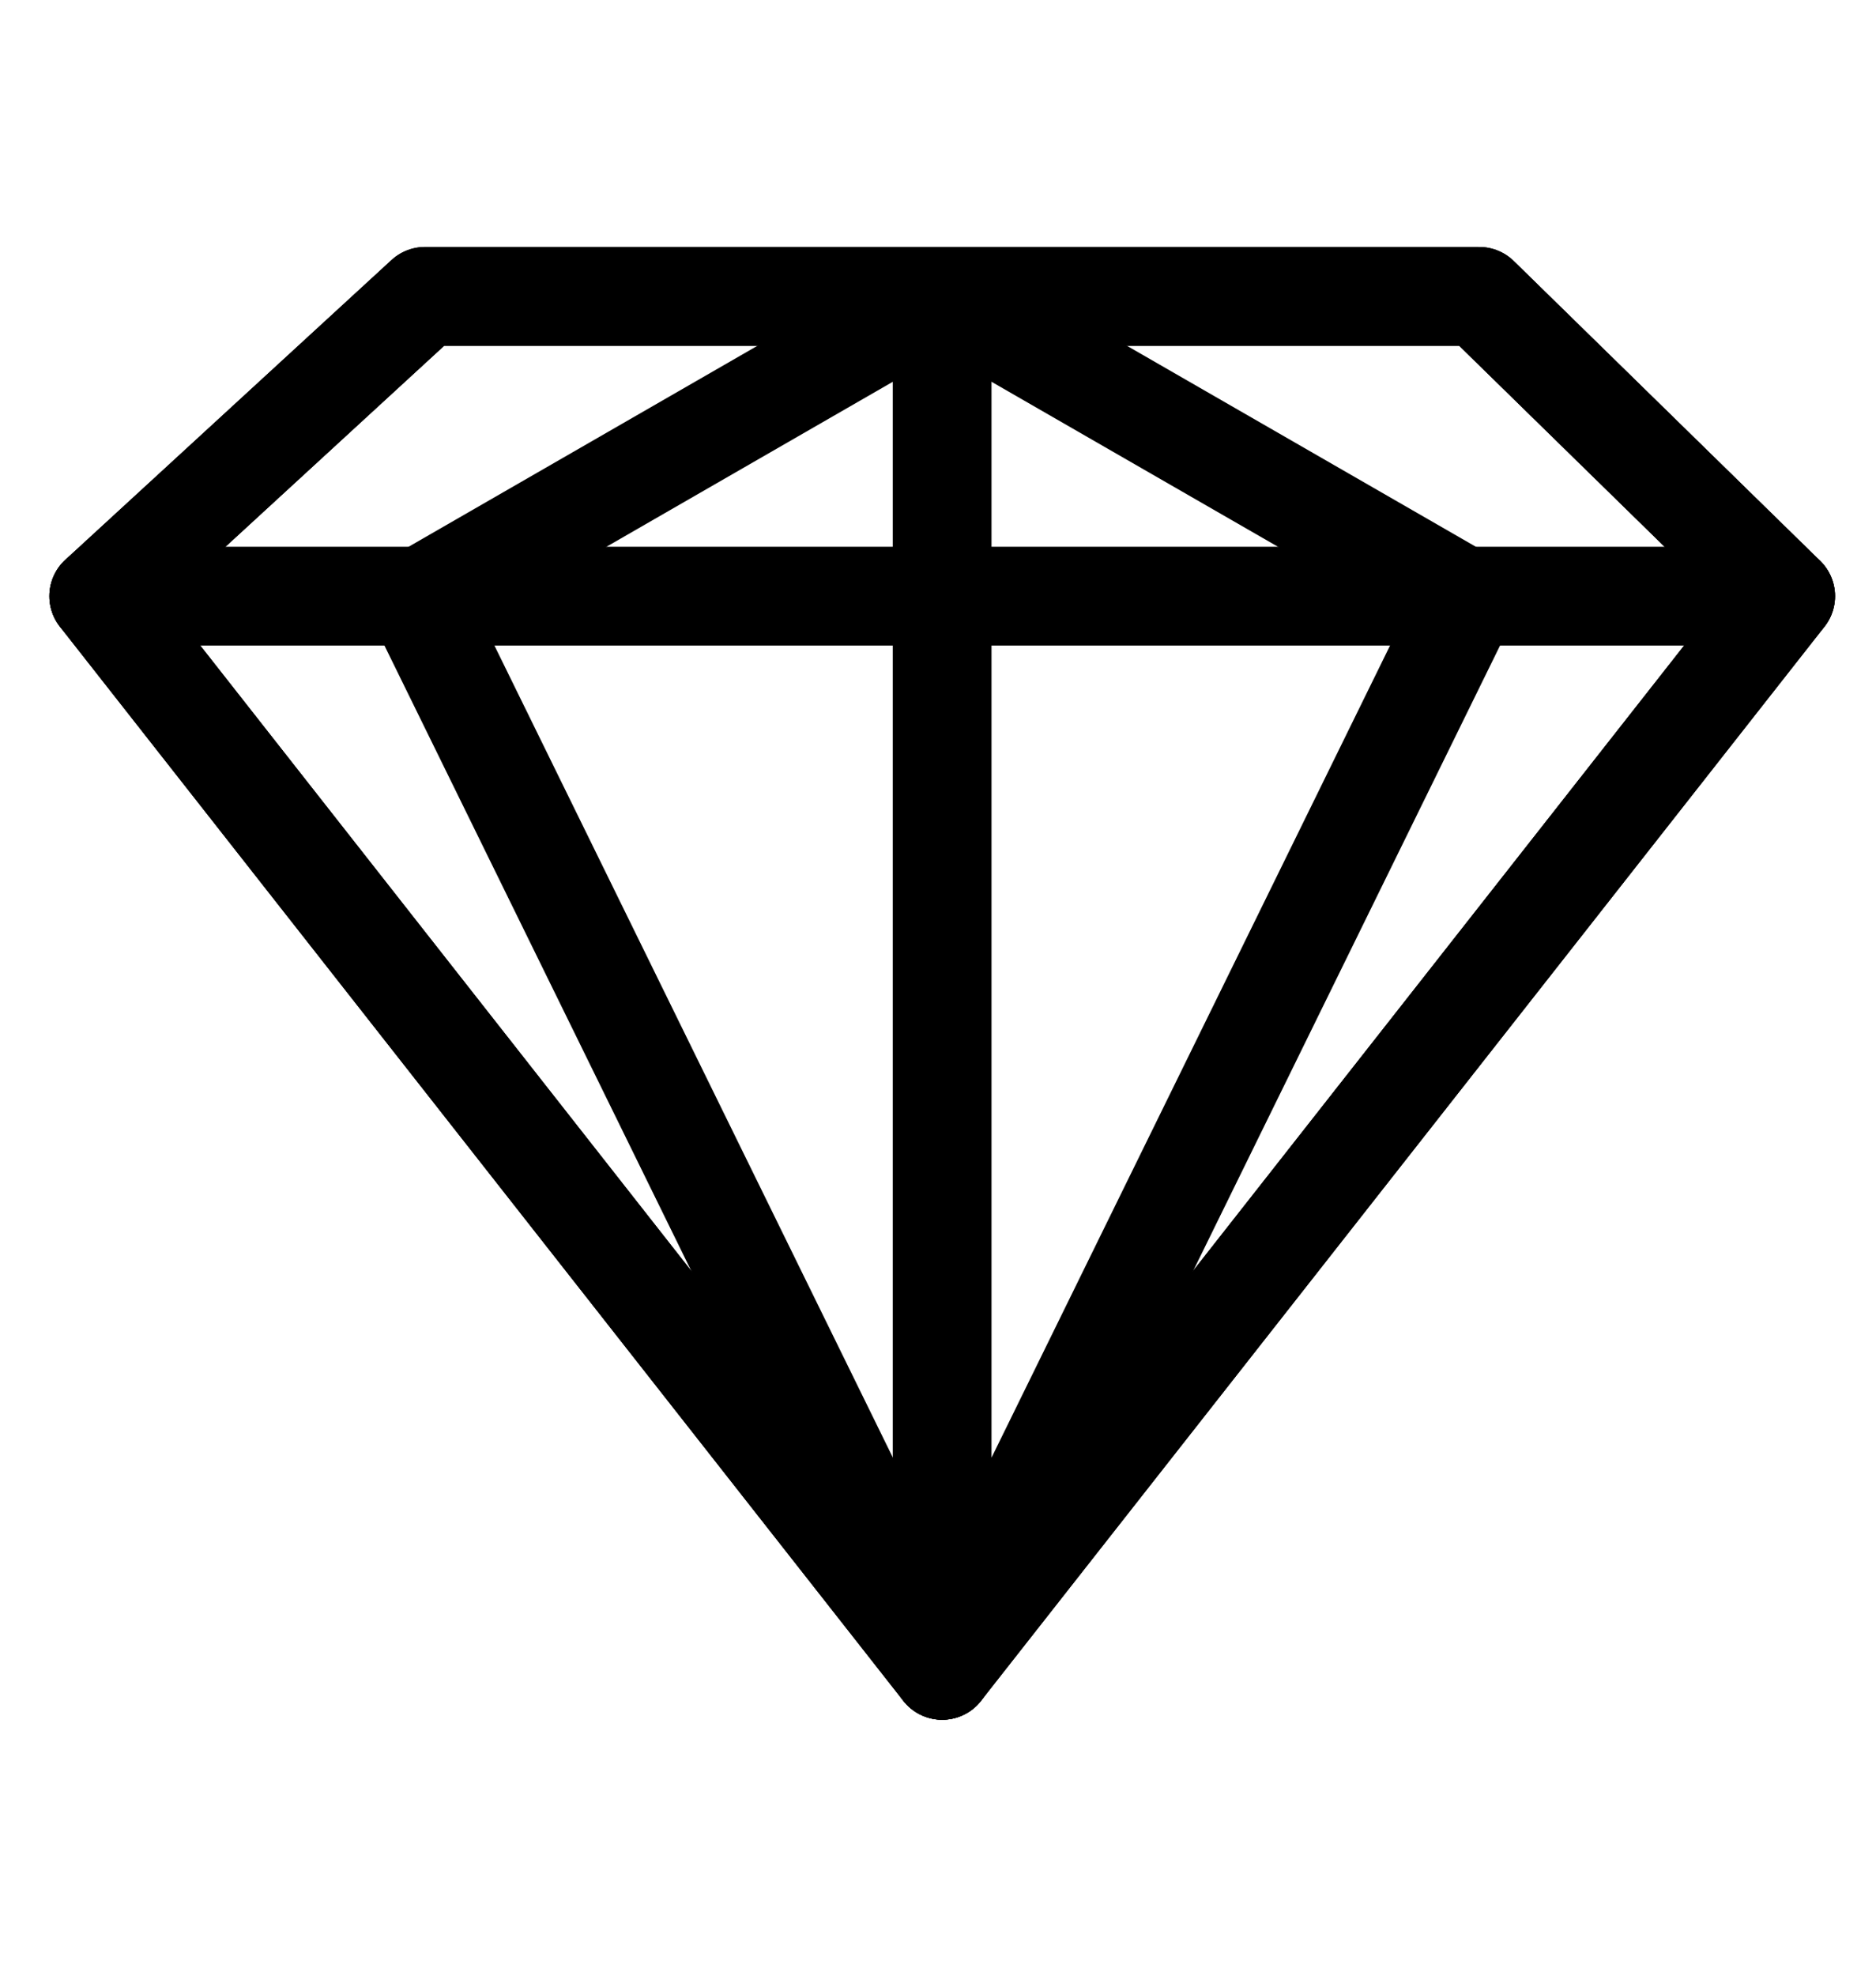
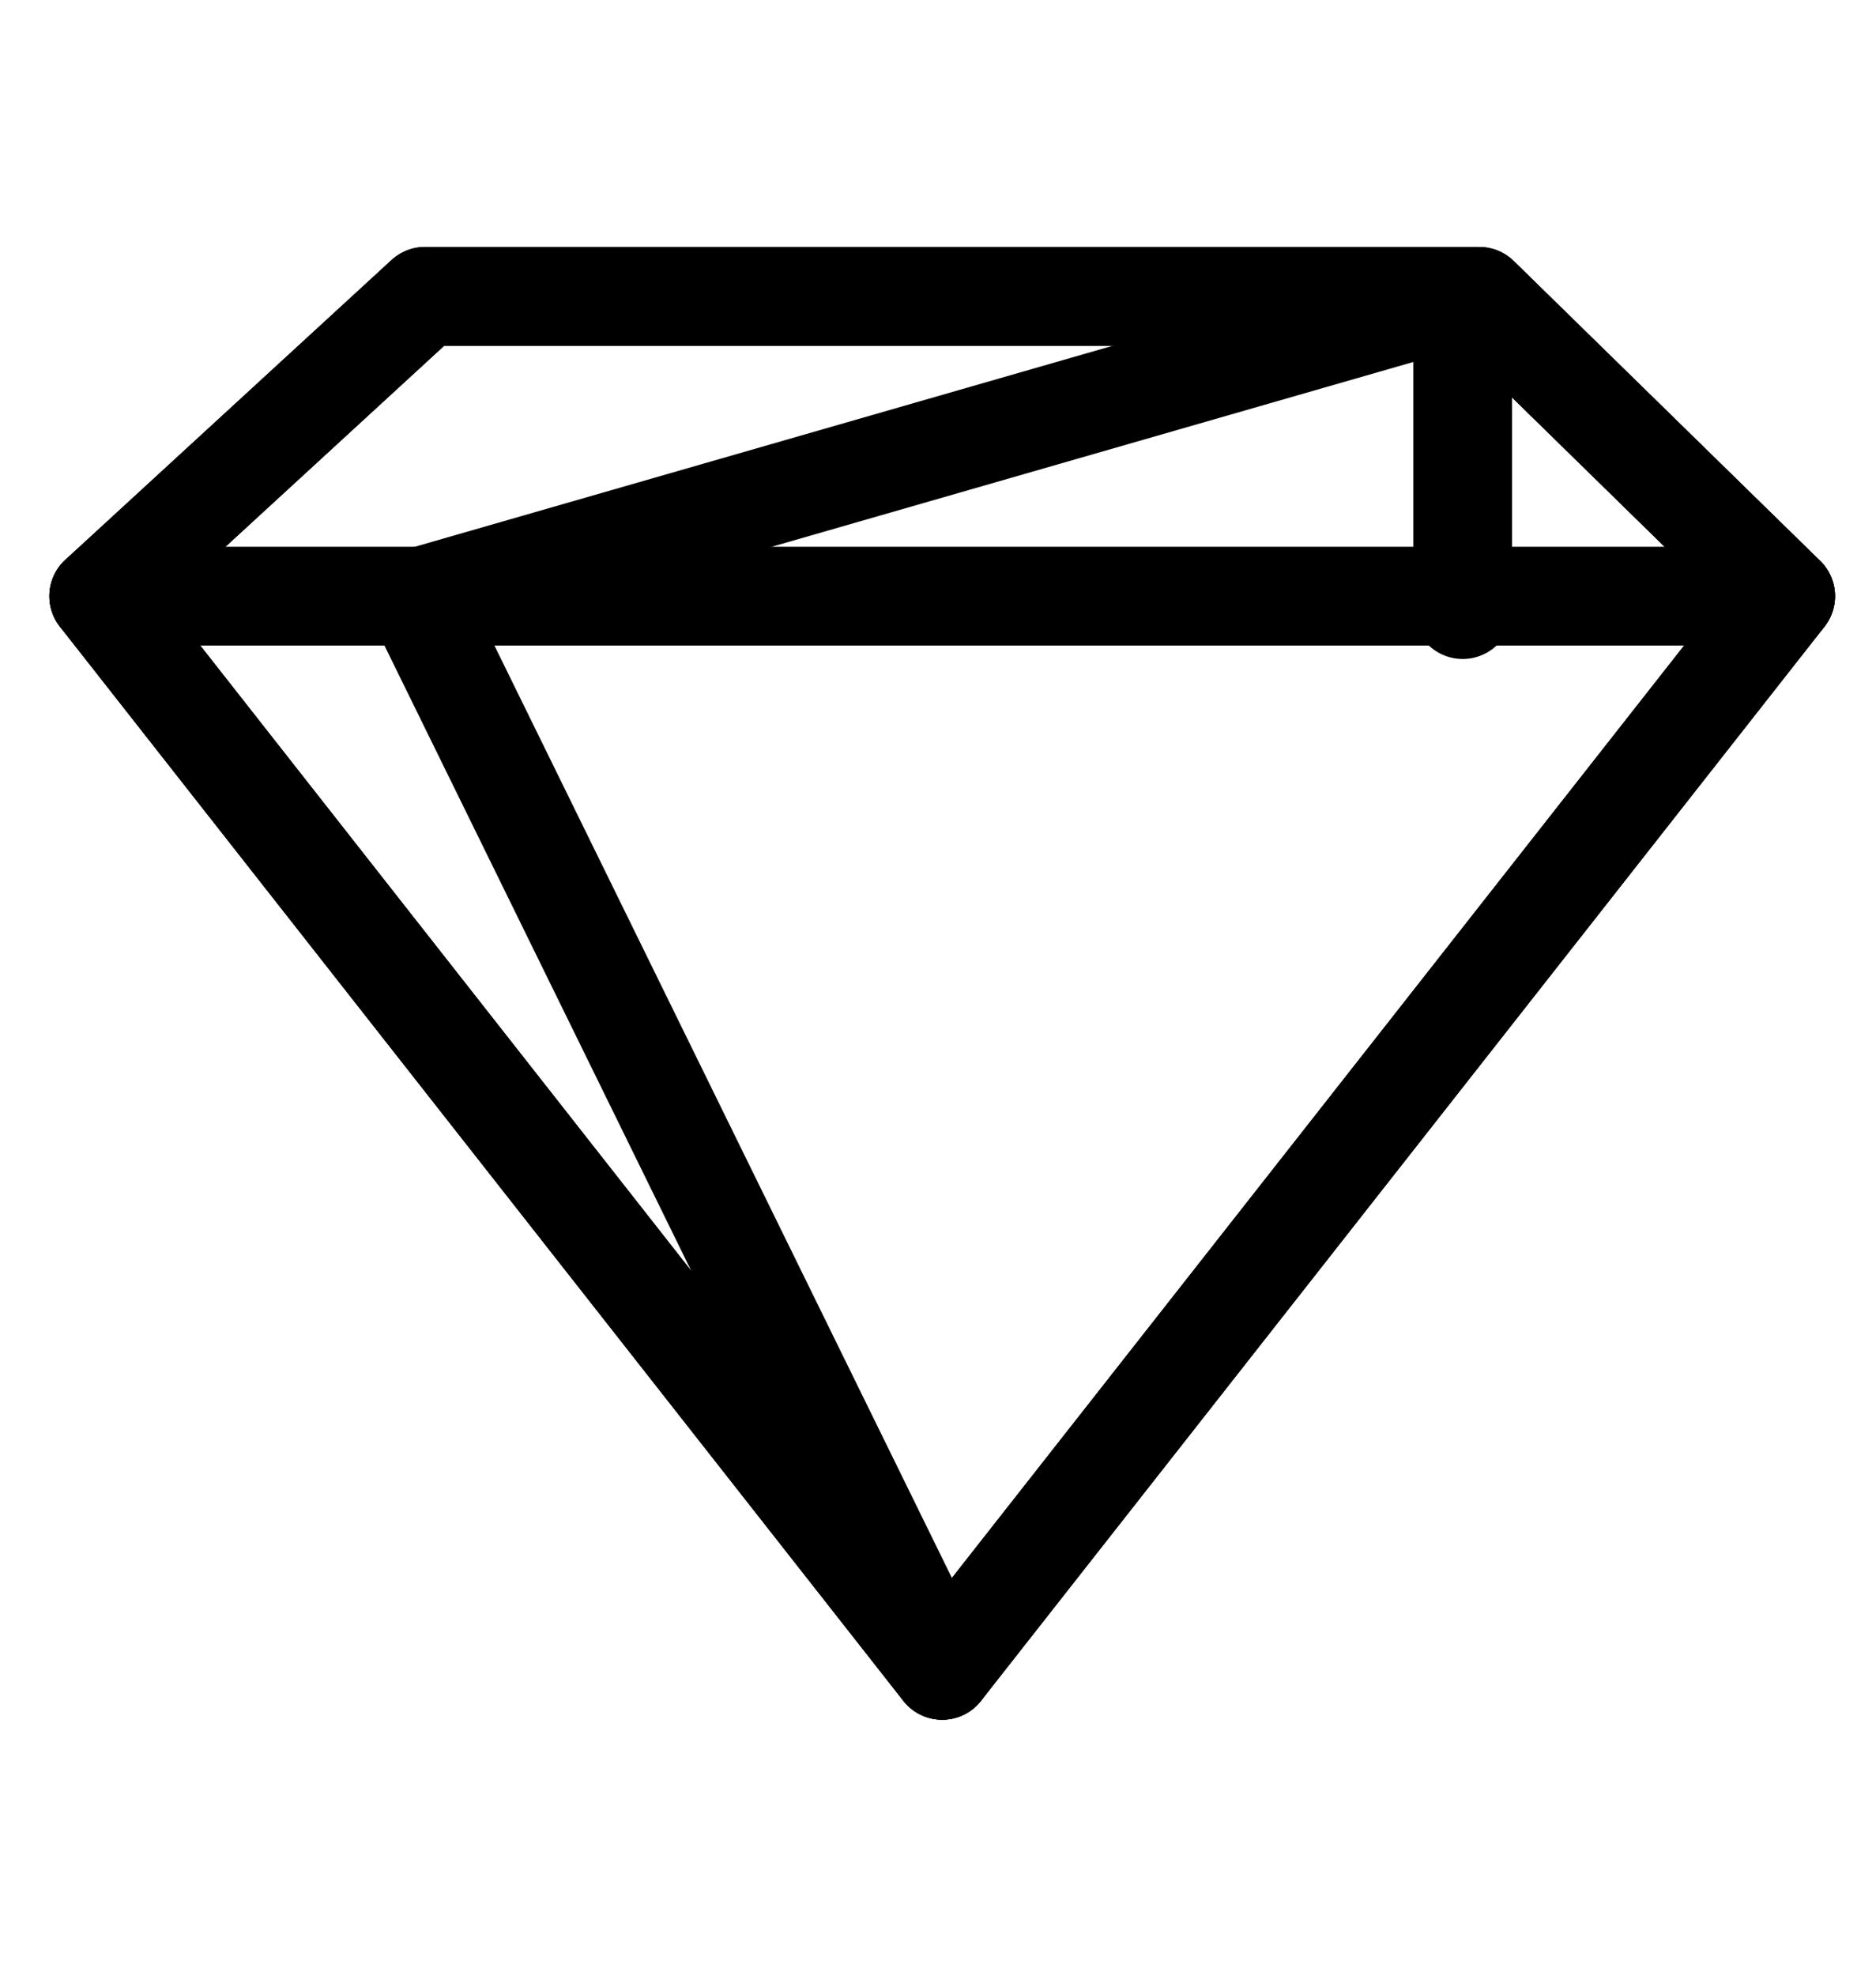
<svg xmlns="http://www.w3.org/2000/svg" width="19" height="20" viewBox="0 0 19 20" fill="none">
  <path d="M14.982 3H4.304L1 6.035L9.542 16.909L18.085 6.035L14.982 3Z" stroke="black" stroke-miterlimit="10" stroke-linecap="round" stroke-linejoin="round" />
-   <path d="M14.814 6.171L9.542 16.909V3L4.272 6.035" stroke="black" stroke-miterlimit="10" stroke-linecap="round" stroke-linejoin="round" />
+   <path d="M14.814 6.171V3L4.272 6.035" stroke="black" stroke-miterlimit="10" stroke-linecap="round" stroke-linejoin="round" />
  <path d="M4.272 6.171L9.543 16.909" stroke="black" stroke-miterlimit="10" stroke-linecap="round" stroke-linejoin="round" />
  <path d="M1 6.035H18.085" stroke="black" stroke-miterlimit="10" stroke-linecap="round" stroke-linejoin="round" />
-   <path d="M9.542 3L14.814 6.035" stroke="black" stroke-miterlimit="10" stroke-linecap="round" stroke-linejoin="round" />
  <path d="M14.982 3H4.304L1 6.035L9.542 16.909L18.085 6.035L14.982 3Z" stroke="black" stroke-miterlimit="10" stroke-linecap="round" stroke-linejoin="round" />
</svg>